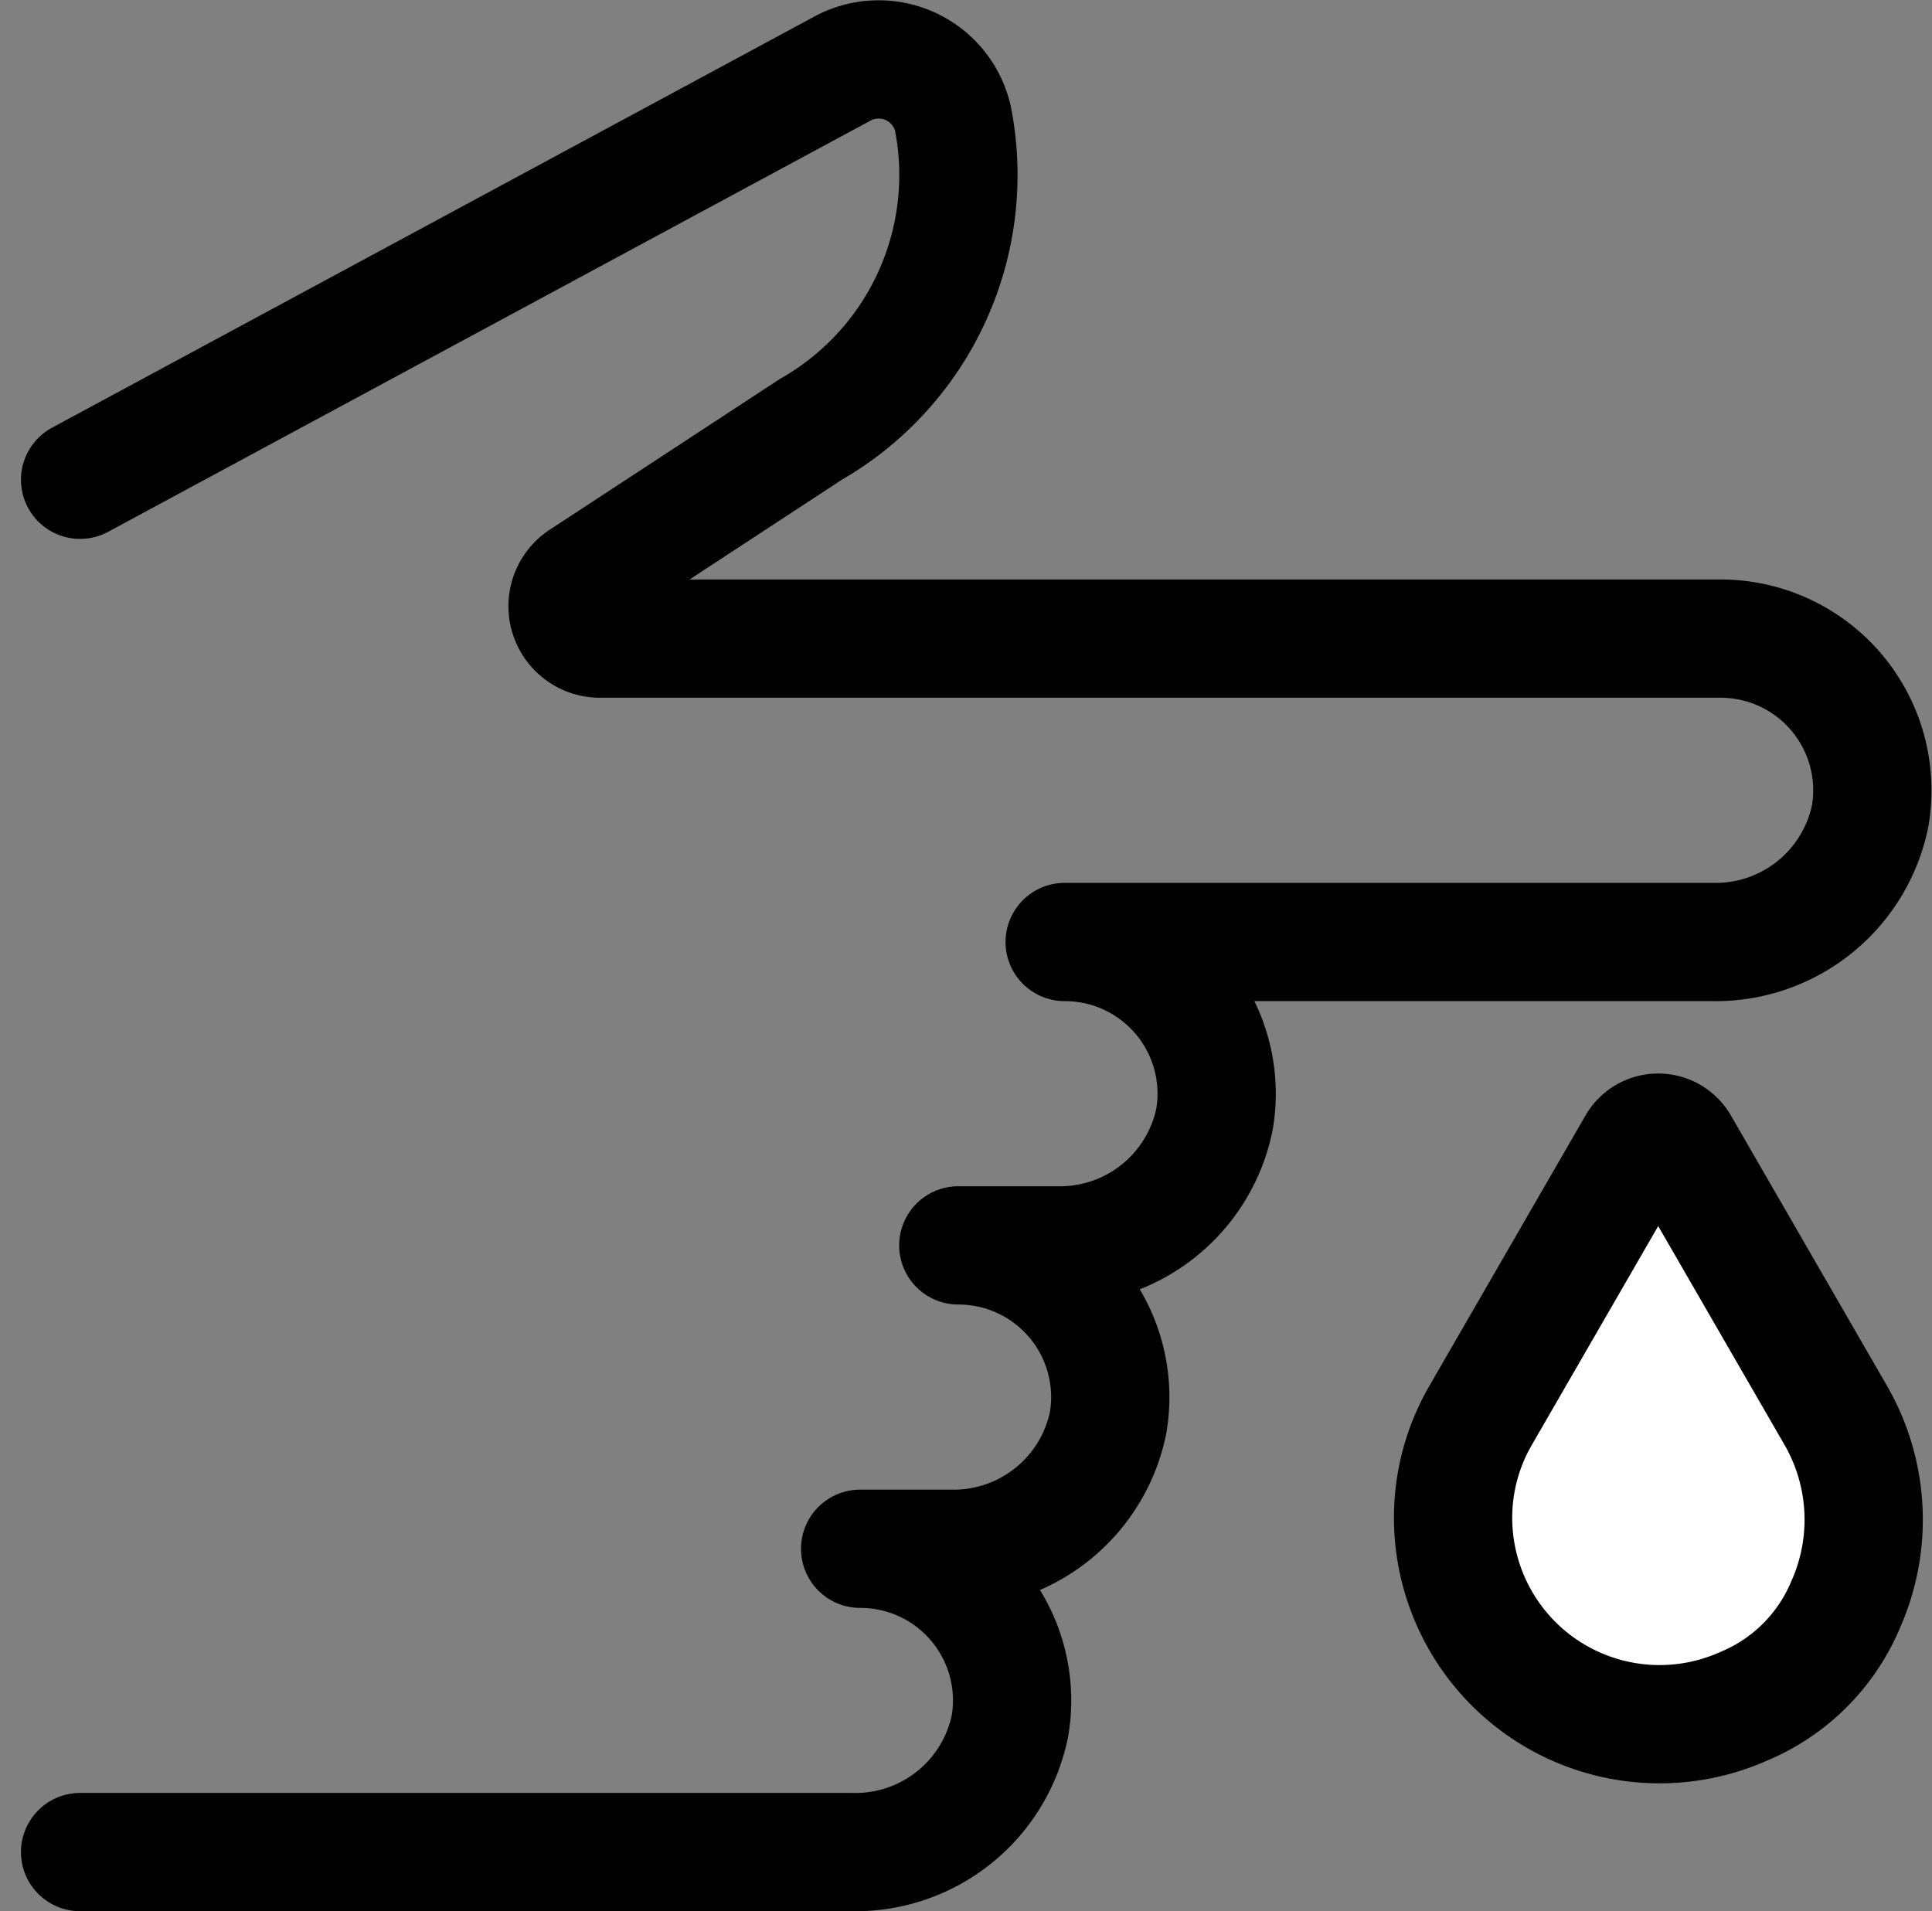
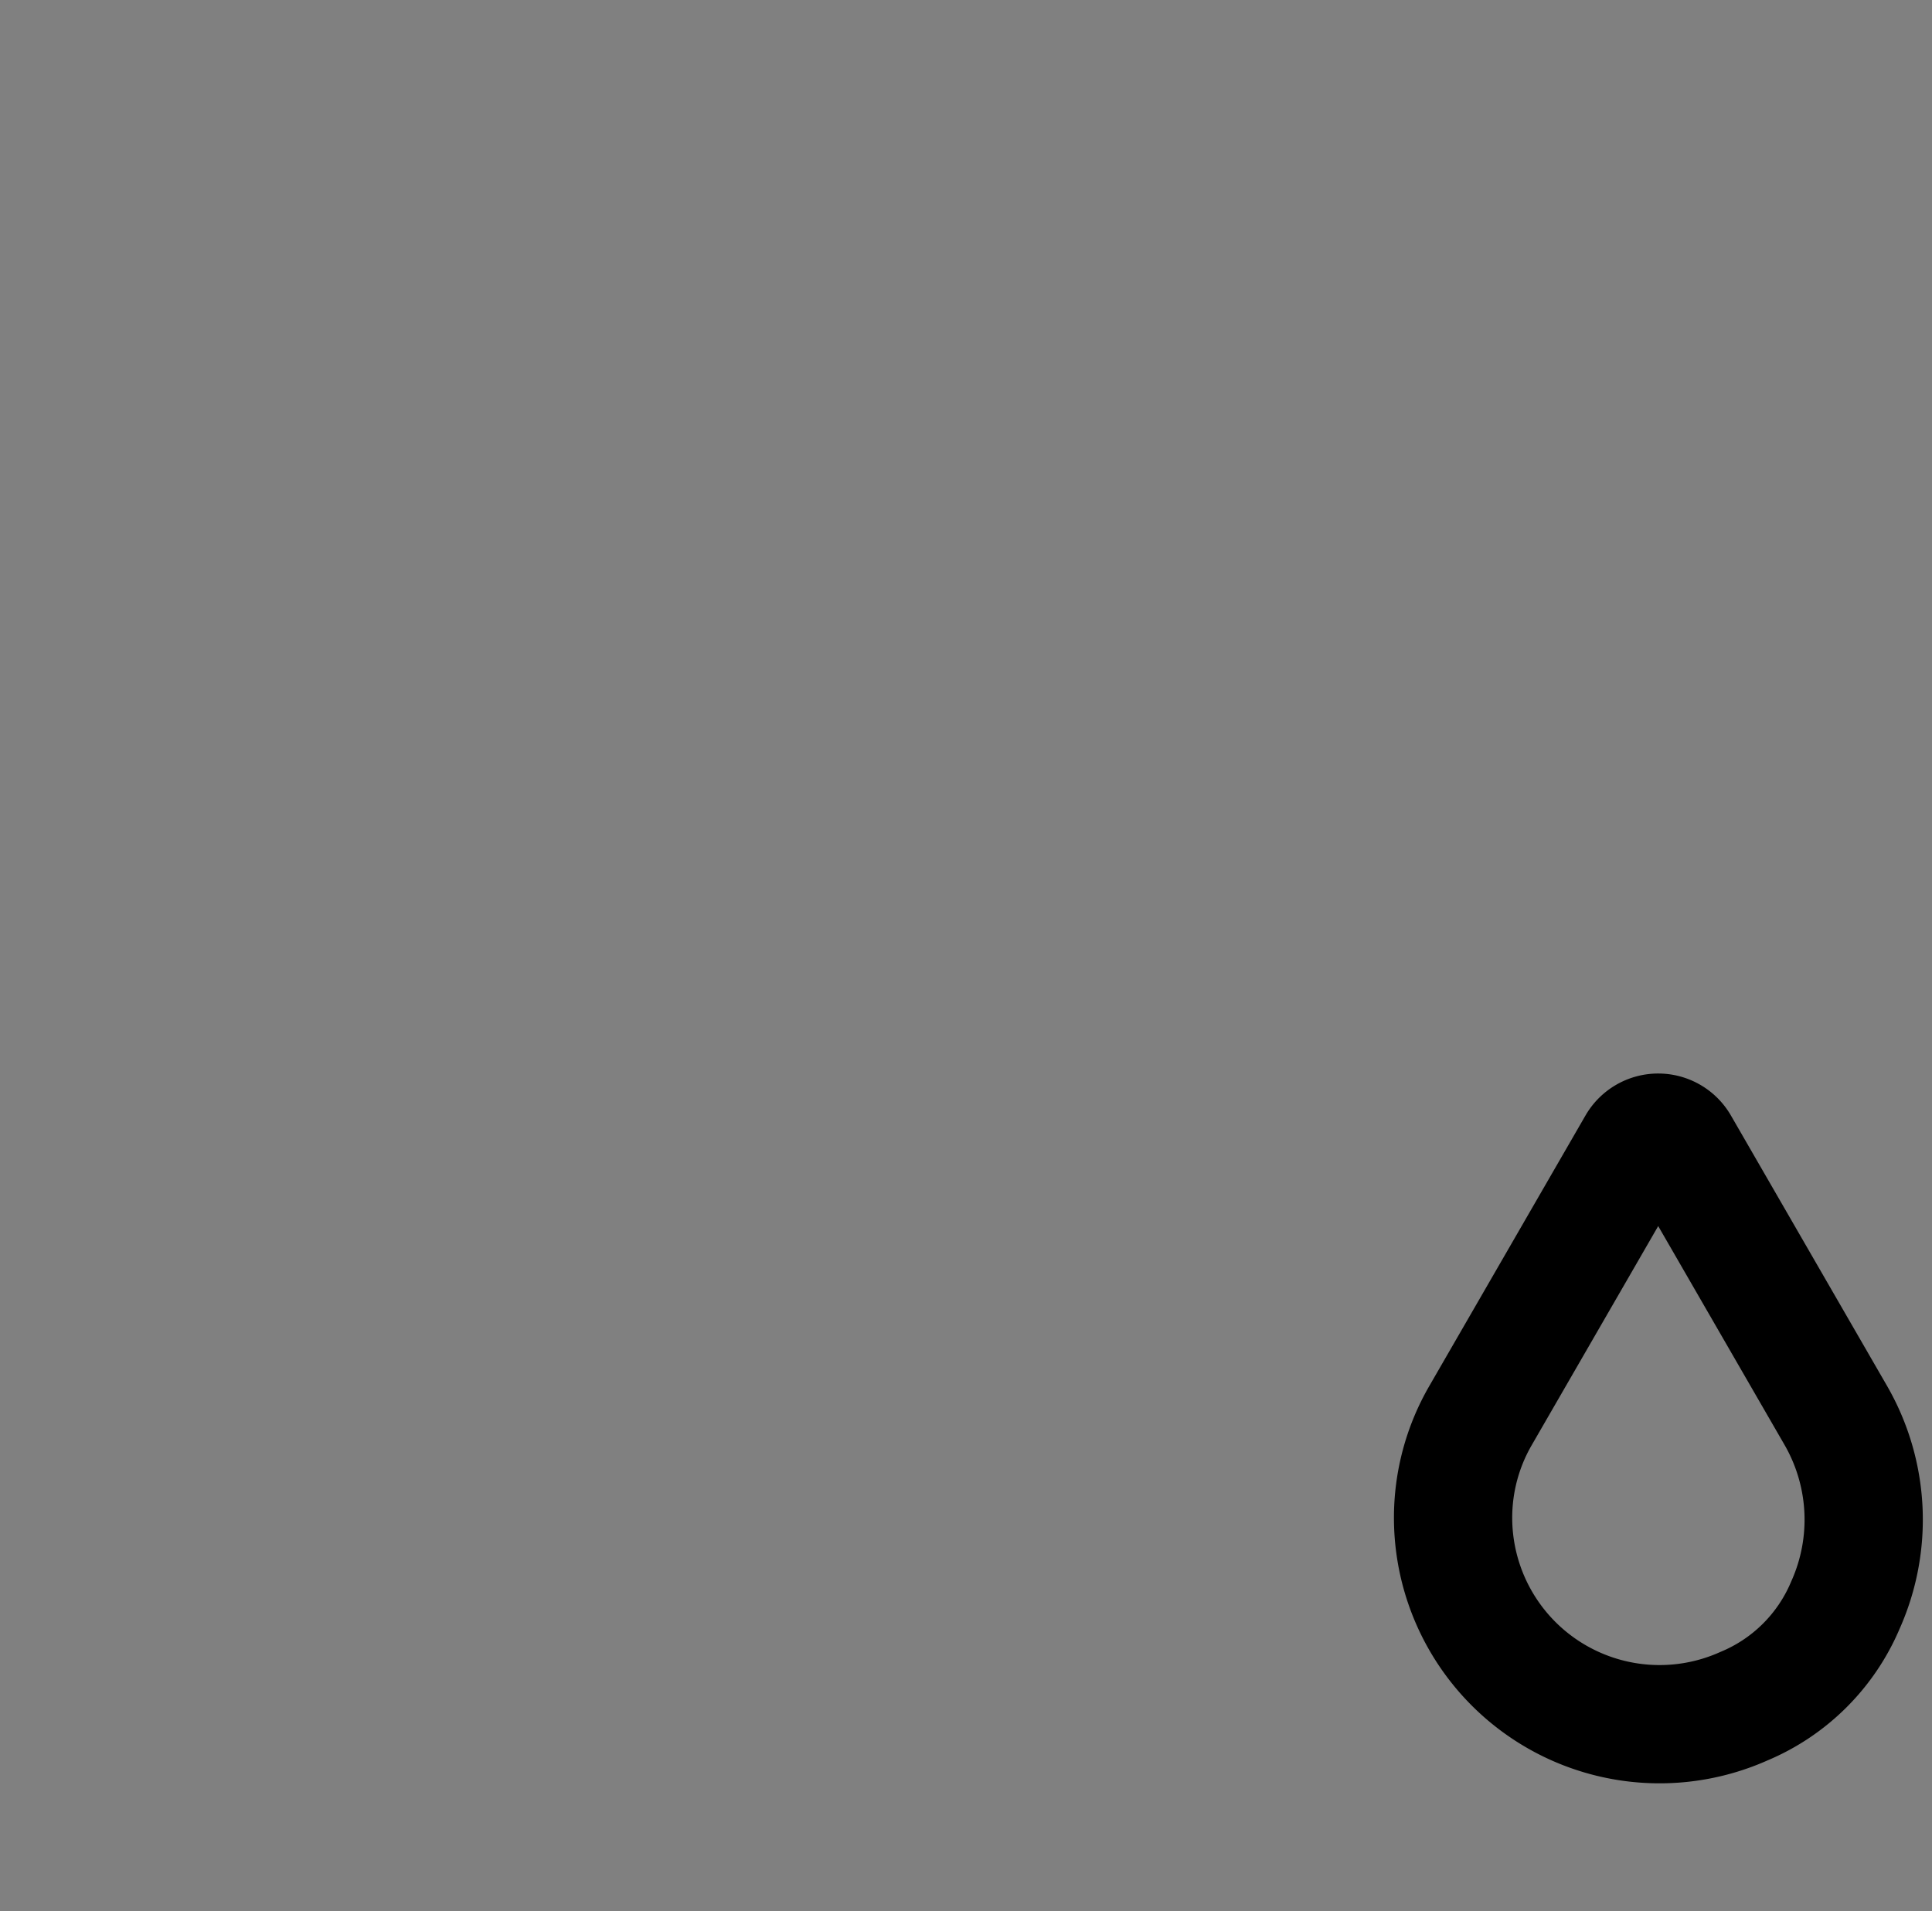
<svg xmlns="http://www.w3.org/2000/svg" width="24.503" height="24.242" viewBox="0 0 24.503 24.242">
  <rect x="0" y="0" width="24.503" height="24.242" fill="#808080" stroke="none" />
  <g id="icon-diabetes" transform="translate(-0.464 0.443)">
-     <path id="Pfad_108" data-name="Pfad 108" d="M4.207,23.631H14a2,2,0,0,0,2-1.6,1.924,1.924,0,0,0-1.9-2.247h1.145a2,2,0,0,0,2-1.6,1.925,1.925,0,0,0-1.9-2.248h1.249a2,2,0,0,0,2-1.6,1.924,1.924,0,0,0-1.9-2.248H24.91a2,2,0,0,0,2-1.6,1.924,1.924,0,0,0-1.9-2.248l-14.21,0a.411.411,0,0,1-.235-.748l2.911-1.907a3.717,3.717,0,0,0,1.8-3.945.967.967,0,0,0-1.414-.623L4.207,6.225" transform="translate(-2.727 -0.583)" fill="none" stroke="#000" stroke-linecap="round" stroke-linejoin="round" stroke-width="1.5" />
-     <path id="Pfad_109" data-name="Pfad 109" d="M53.713,44.476a2.619,2.619,0,0,0,3.69,2.382,2.4,2.4,0,0,0,1.287-1.284,2.649,2.649,0,0,0-.121-2.4h0l-1.982-3.433a.315.315,0,0,0-.545,0l-1.982,3.433h0a2.588,2.588,0,0,0-.351,1.3" transform="translate(-34.82 -25.661)" fill="#fff" />
    <path id="Pfad_110" data-name="Pfad 110" d="M53.713,44.476a2.619,2.619,0,0,0,3.69,2.382,2.4,2.4,0,0,0,1.287-1.284,2.649,2.649,0,0,0-.121-2.4h0l-1.982-3.433a.315.315,0,0,0-.545,0l-1.982,3.433h0A2.588,2.588,0,0,0,53.713,44.476Z" transform="translate(-34.82 -25.661)" fill="none" stroke="#000" stroke-linecap="round" stroke-linejoin="round" stroke-width="1.5" />
  </g>
</svg>